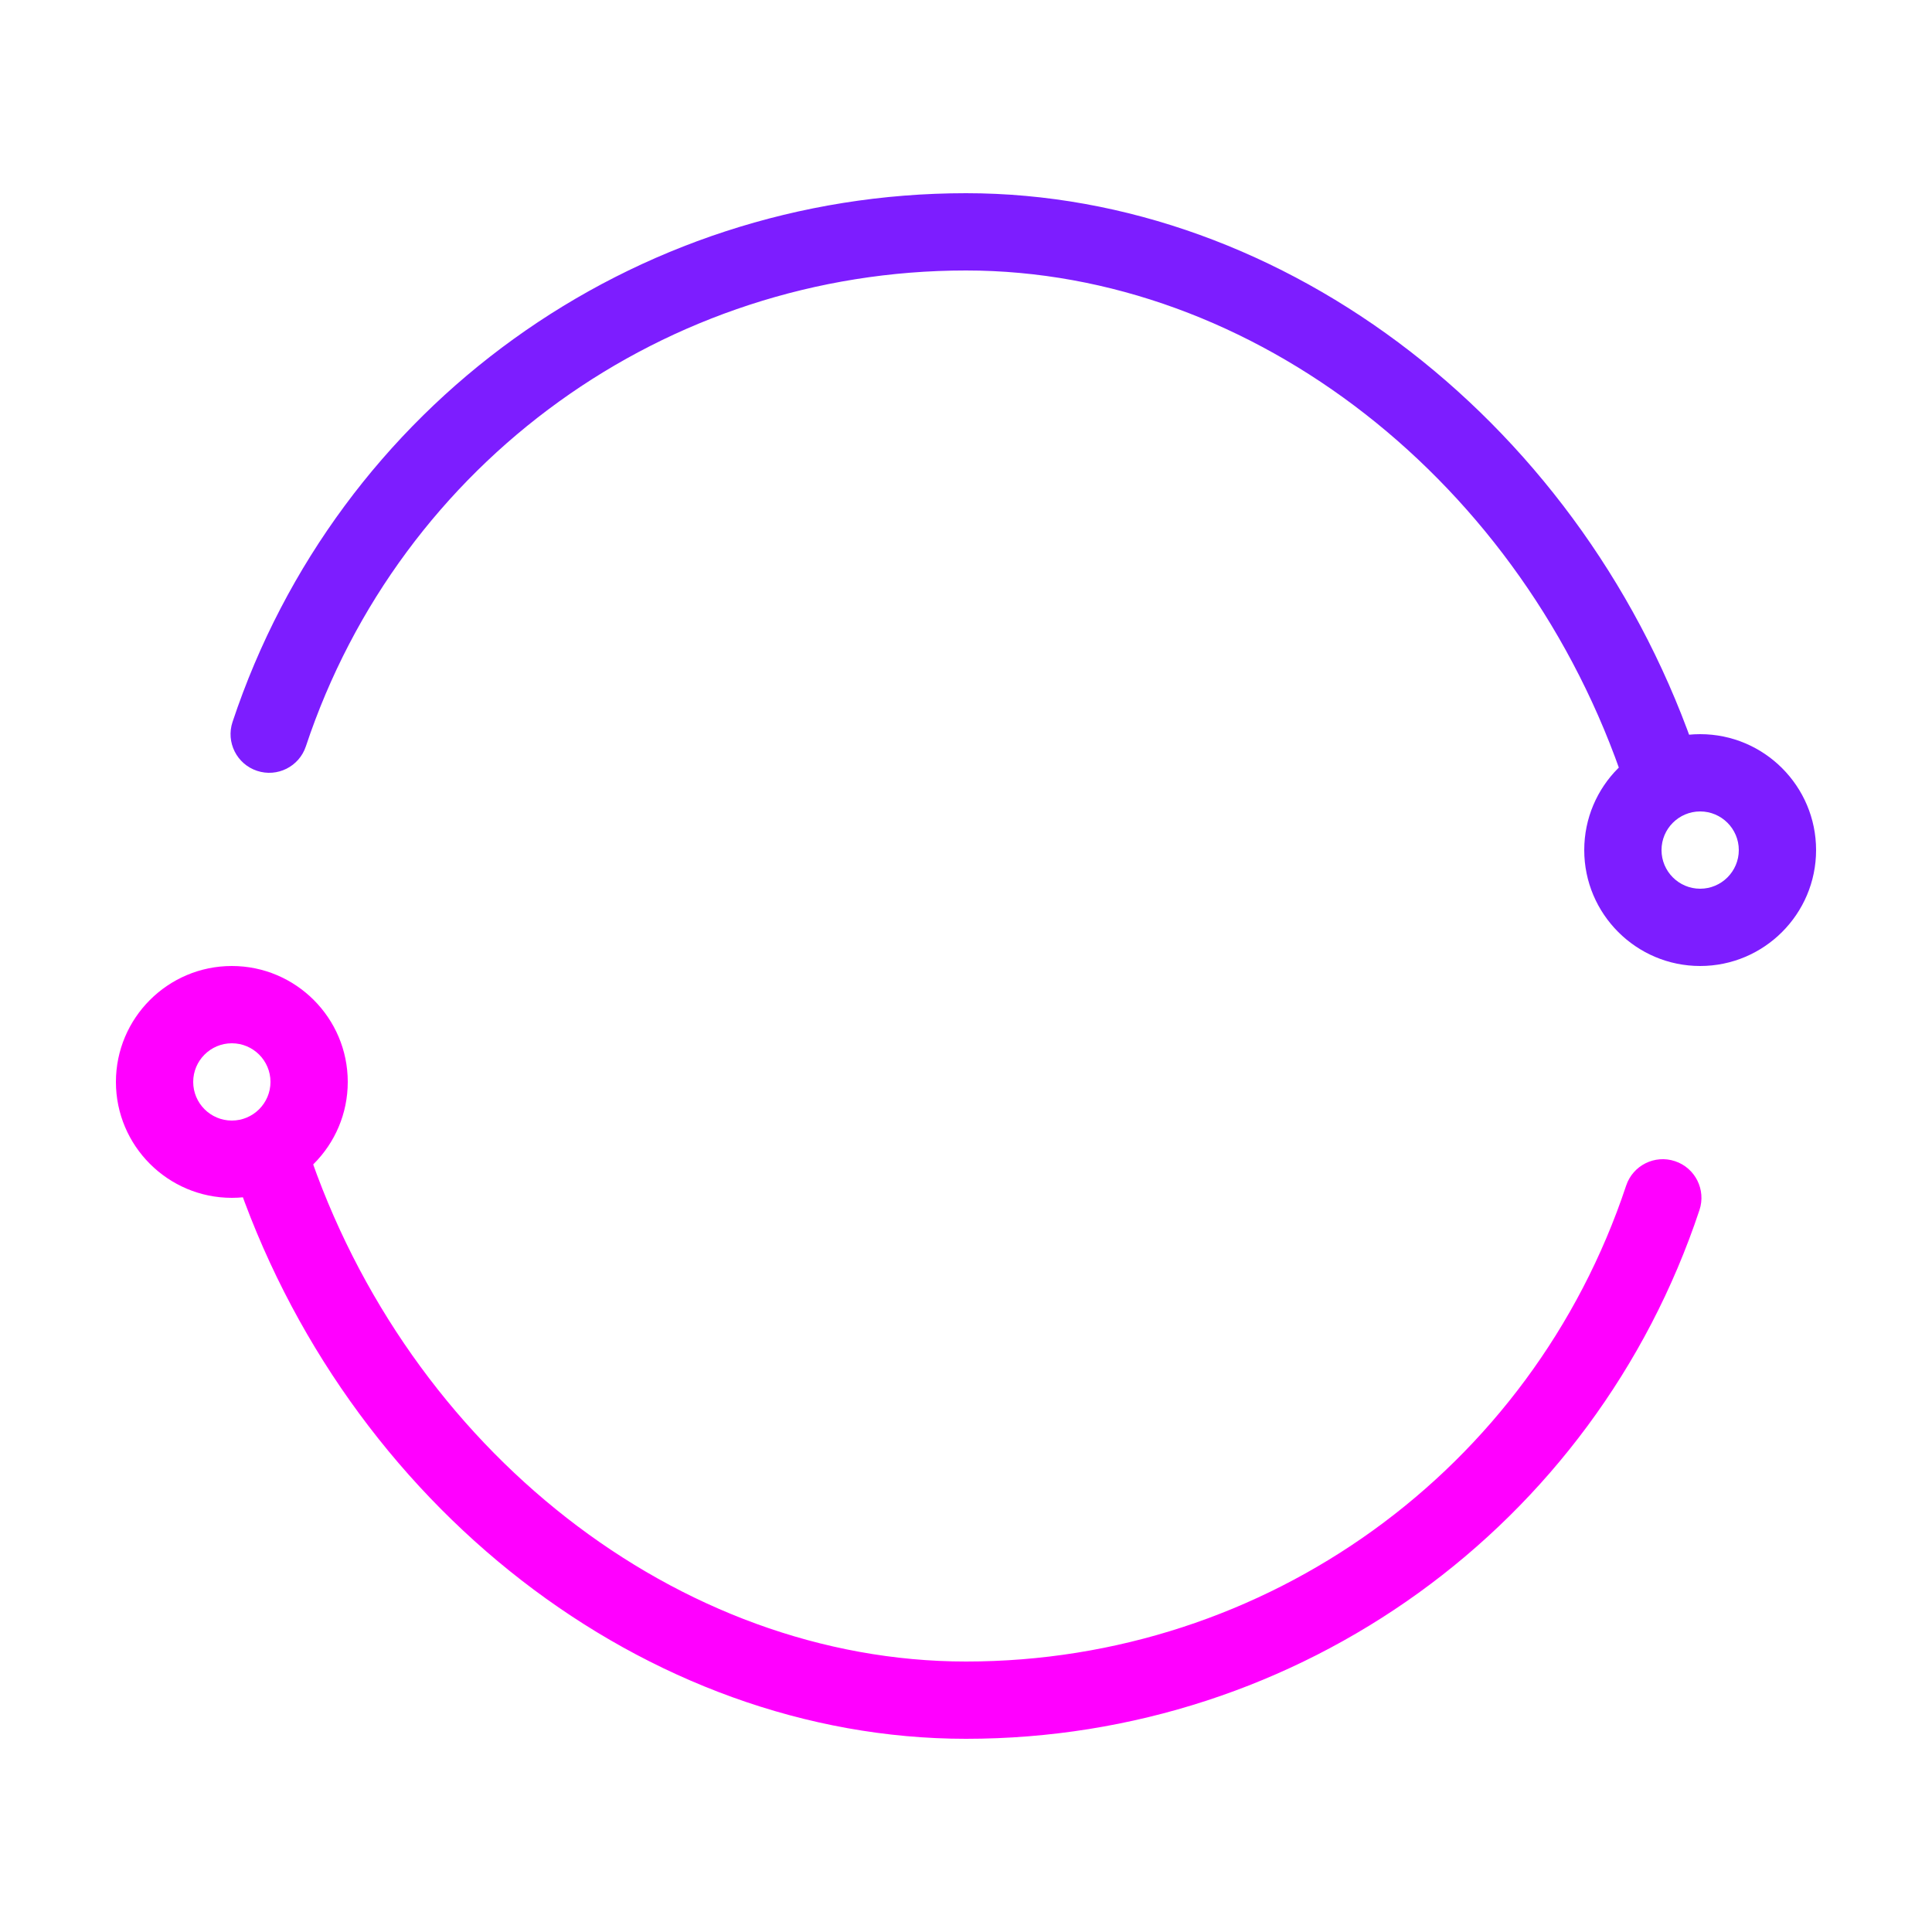
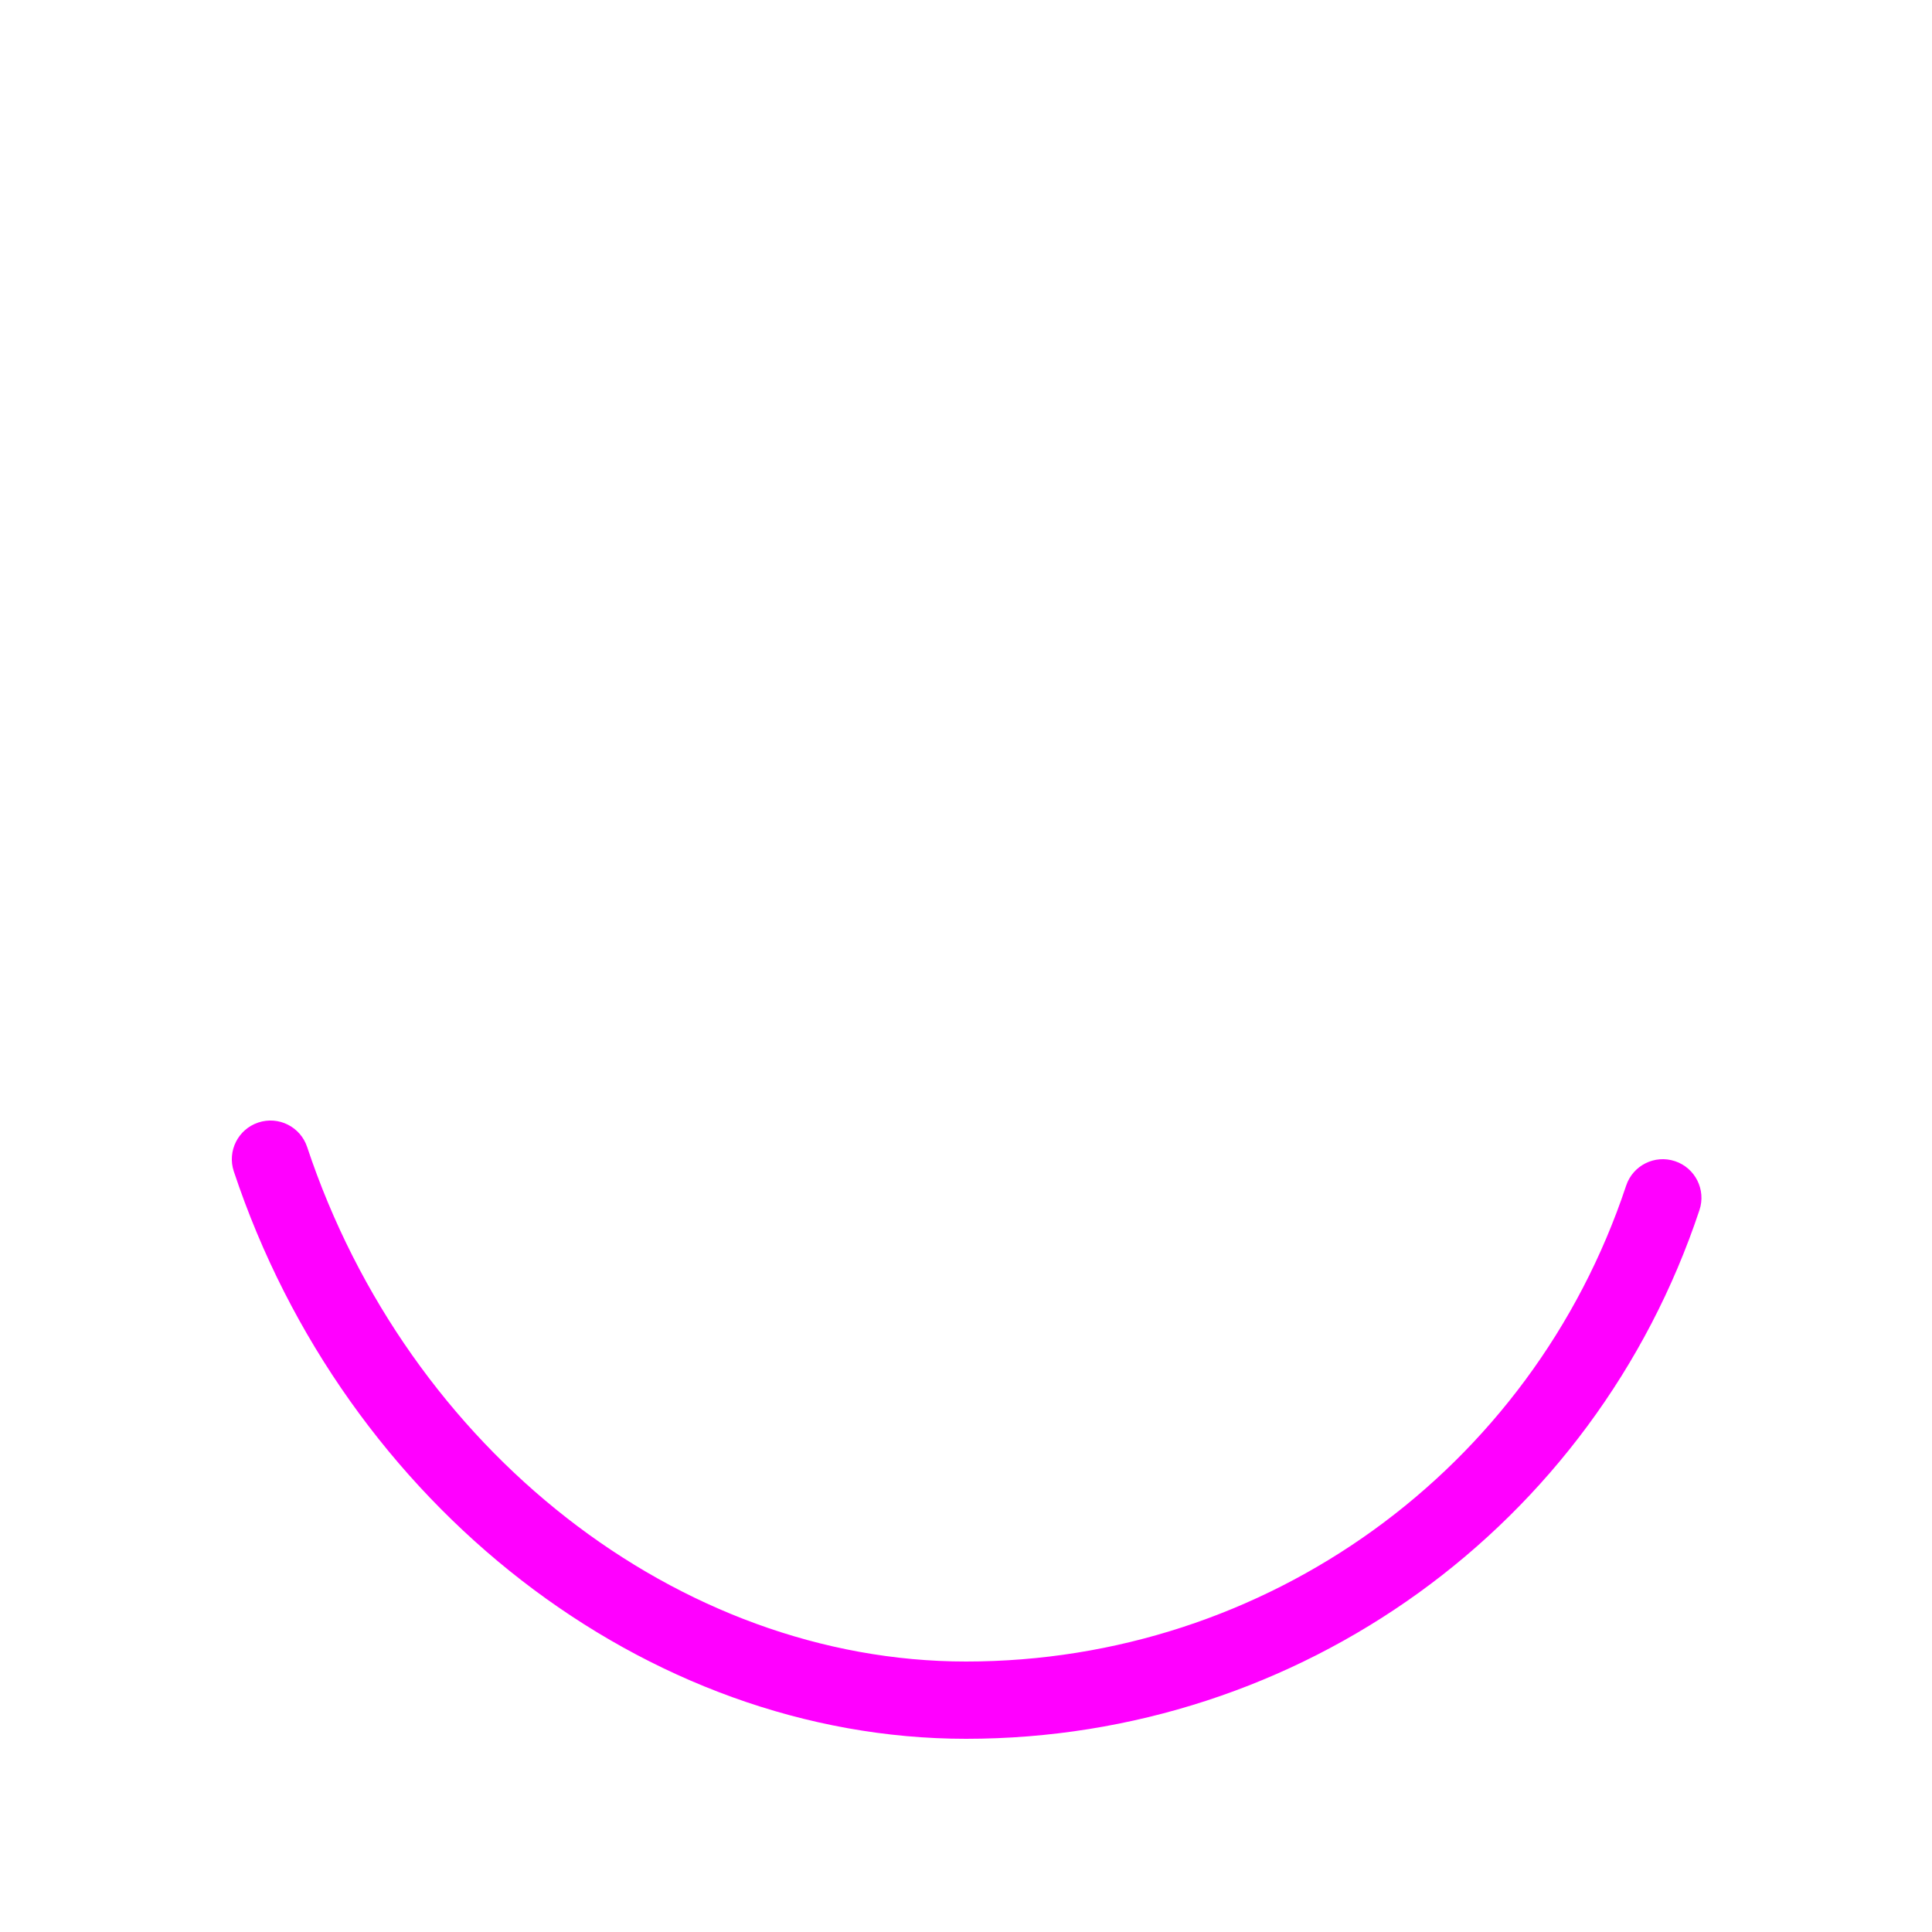
<svg xmlns="http://www.w3.org/2000/svg" id="loading" enable-background="new 0 0 200 200" height="512" viewBox="0 0 200 200" width="512">
-   <path d="m172 84.001c-1.676 0-3.237-1.061-3.795-2.739-10.43-31.36-38.476-53.262-68.205-53.262-31.076 0-58.538 19.797-68.337 49.262-.696 2.096-2.96 3.232-5.058 2.533-2.096-.697-3.23-2.961-2.533-5.058 10.887-32.739 41.401-54.737 75.928-54.737 33.126 0 64.294 24.154 75.795 58.738.697 2.096-.437 4.361-2.533 5.058-.419.139-.844.205-1.262.205z" fill="#7d1dff" />
  <path d="m100 180c-33.127 0-64.295-24.154-75.796-58.738-.697-2.096.437-4.361 2.533-5.058 2.097-.7 4.36.437 5.058 2.533 10.429 31.361 38.476 53.263 68.205 53.263 31.076 0 58.538-19.797 68.337-49.262.697-2.096 2.961-3.232 5.058-2.533 2.096.697 3.23 2.961 2.533 5.058-10.887 32.739-41.401 54.737-75.928 54.737z" fill="#f0f" />
-   <path d="m176 100c-6.617 0-12-5.383-12-12s5.383-12 12-12 12 5.383 12 12-5.383 12-12 12zm0-16c-2.206 0-4 1.794-4 4s1.794 4 4 4 4-1.794 4-4-1.794-4-4-4z" fill="#7d1dff" />
-   <path d="m24 124c-6.617 0-12-5.383-12-12s5.383-12 12-12 12 5.383 12 12-5.383 12-12 12zm0-16c-2.206 0-4 1.794-4 4s1.794 4 4 4 4-1.794 4-4-1.794-4-4-4z" fill="#f0f" />
</svg>